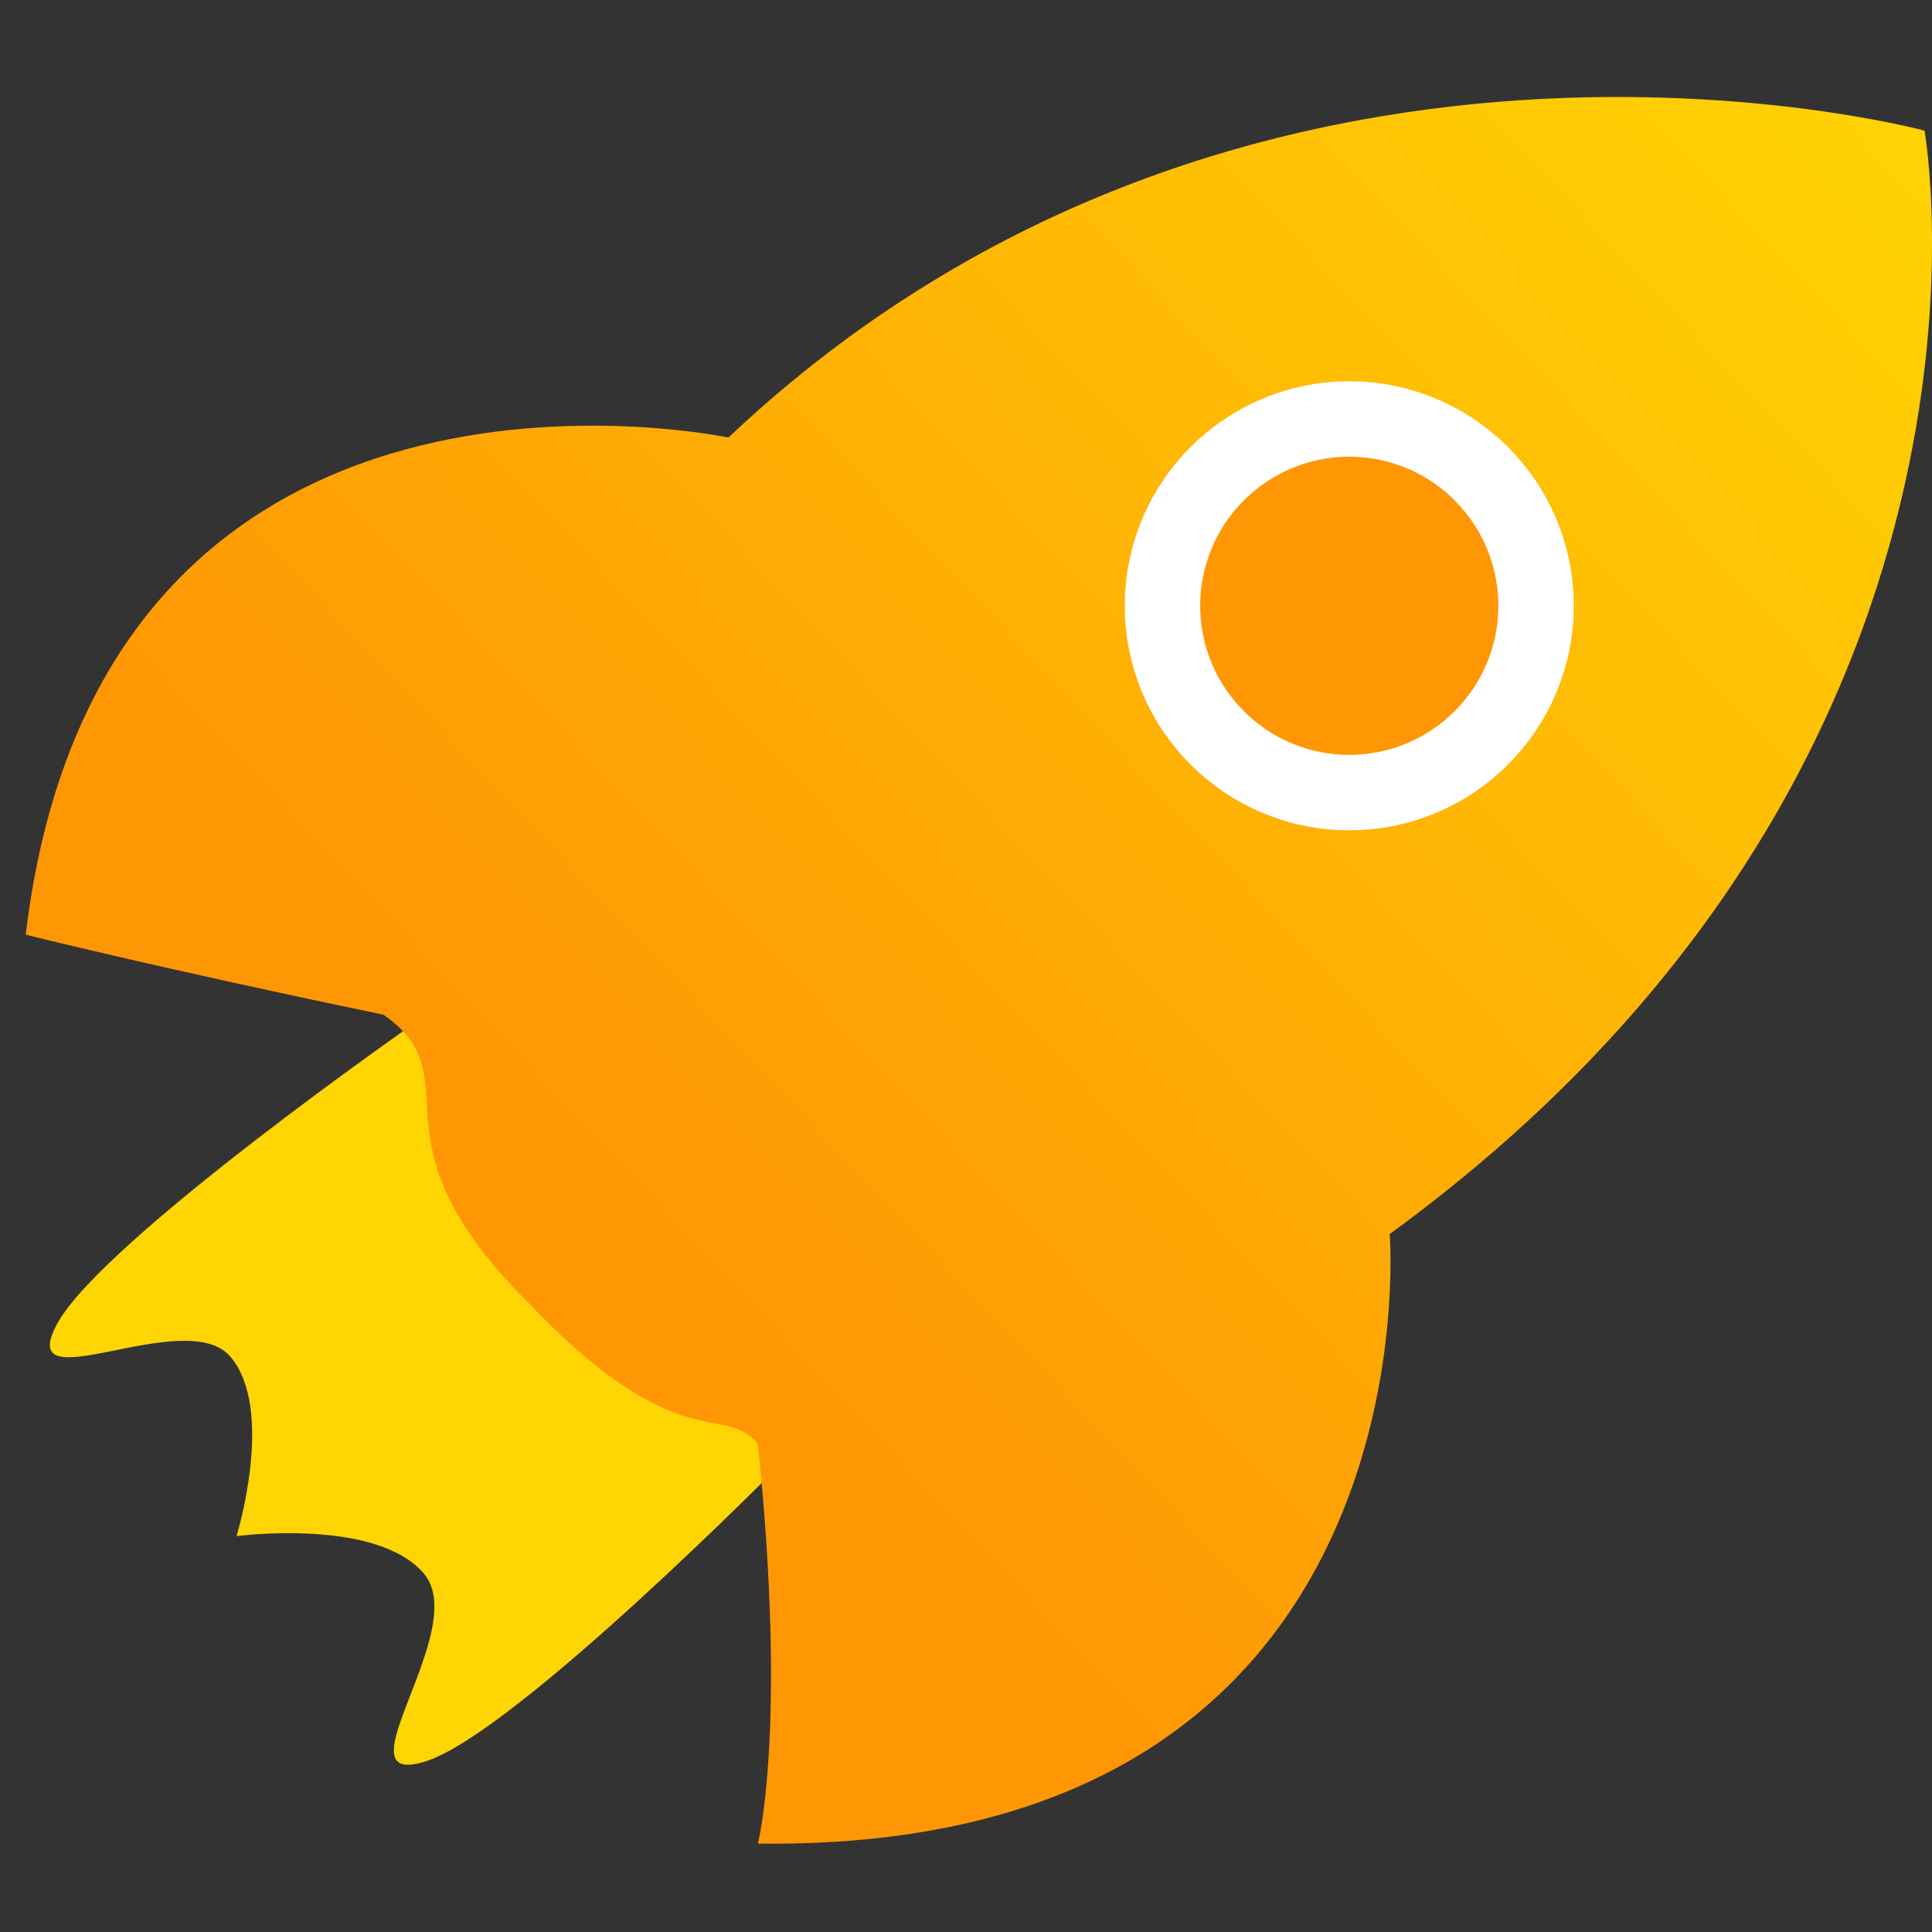
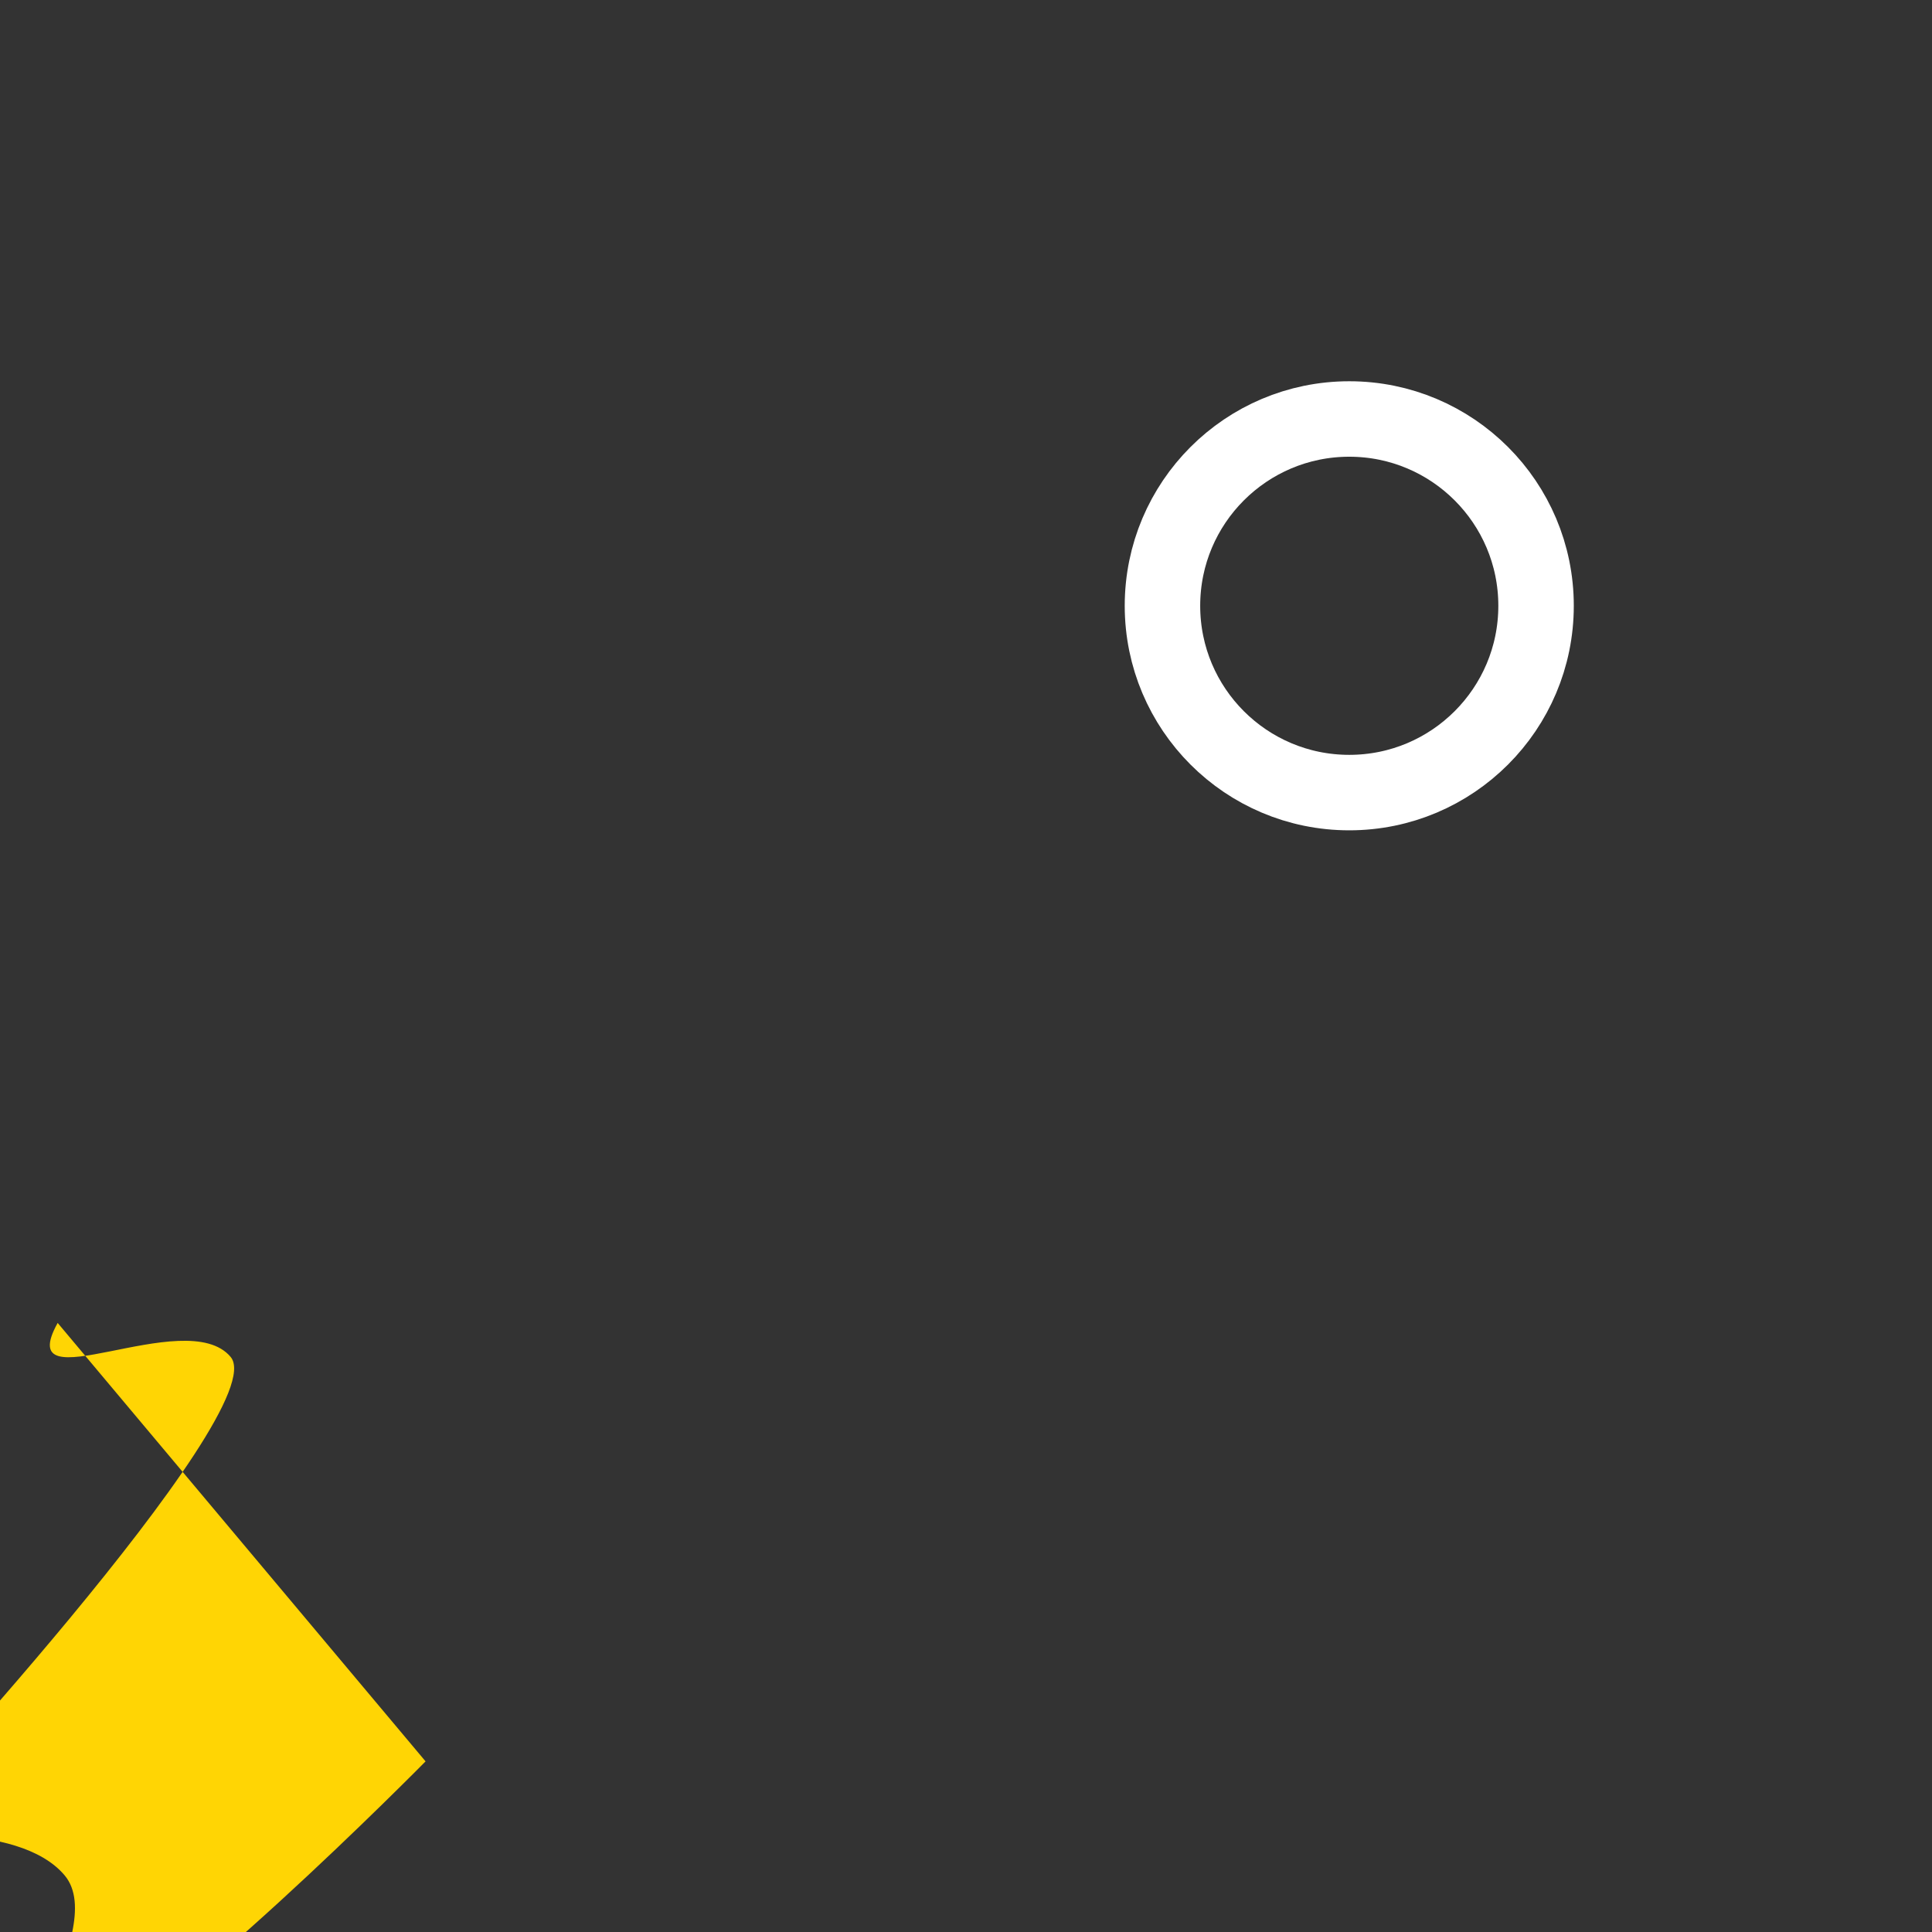
<svg xmlns="http://www.w3.org/2000/svg" viewBox="5528 549 128 128">
  <rect x="5528" y="549" width="128" height="128" fill="#333333" stroke="none" />
  <defs>
    <style> .cls-1 { fill: #fff; opacity: 0; } .cls-2 { fill: #ffd504; } .cls-3 { fill: url(#linear-gradient); } .cls-4 { fill: #ff9704; stroke: #fff; stroke-width: 5px; } .cls-5 { stroke: none; } .cls-6 { fill: none; } </style>
    <linearGradient id="linear-gradient" x1="0.275" y1="0.648" x2="0.949" y2="0.062" gradientUnits="objectBoundingBox">
      <stop offset="0" stop-color="#ff9704" />
      <stop offset="1" stop-color="#ffd504" />
    </linearGradient>
  </defs>
  <g id="Symbol_9_1" data-name="Symbol 9 – 1" transform="translate(4916 -2089)">
    <path id="Path_285" data-name="Path 285" class="cls-1" d="M0,0H128V128H0Z" transform="translate(612 2638)" />
    <g id="Group_212" data-name="Group 212" transform="translate(-18355.941 71.984)">
-       <path id="Path_287" data-name="Path 287" class="cls-2" d="M1.529,1.01c5.938-2.273,31.084,0,31.084,0V38.93s-25.291,2.4-31.084,0,7.912-4.71,7.912-9.582-7.912-9.9-7.912-9.9S8.86,14.71,8.86,10.1-4.409,3.283,1.529,1.01Z" transform="translate(18969.941 2653.873) rotate(-40)" />
-       <path id="Path_286" data-name="Path 286" class="cls-3" d="M38.685,21.006C73.077-11.5,117.932.673,117.932.673s7.458,41.841-35.432,73.1c0,0,3.3,40.944-41.86,40.387,0,0,1.952-7.527,0-26.484-2.208-2.749-5.3,1.115-15.332-9.478-10.872-10.873-3.38-14.715-9.479-18.957-14.776-3.067-23.7-5.3-23.7-5.3C-2.851,12.127,38.685,21.006,38.685,21.006Z" transform="translate(18977.514 2574)" />
+       <path id="Path_287" data-name="Path 287" class="cls-2" d="M1.529,1.01V38.93s-25.291,2.4-31.084,0,7.912-4.71,7.912-9.582-7.912-9.9-7.912-9.9S8.86,14.71,8.86,10.1-4.409,3.283,1.529,1.01Z" transform="translate(18969.941 2653.873) rotate(-40)" />
      <g id="Ellipse_195" data-name="Ellipse 195" class="cls-4" transform="translate(19042.457 2591.275)">
-         <circle class="cls-5" cx="14.876" cy="14.876" r="14.876" />
        <circle class="cls-6" cx="14.876" cy="14.876" r="12.376" />
      </g>
    </g>
  </g>
</svg>